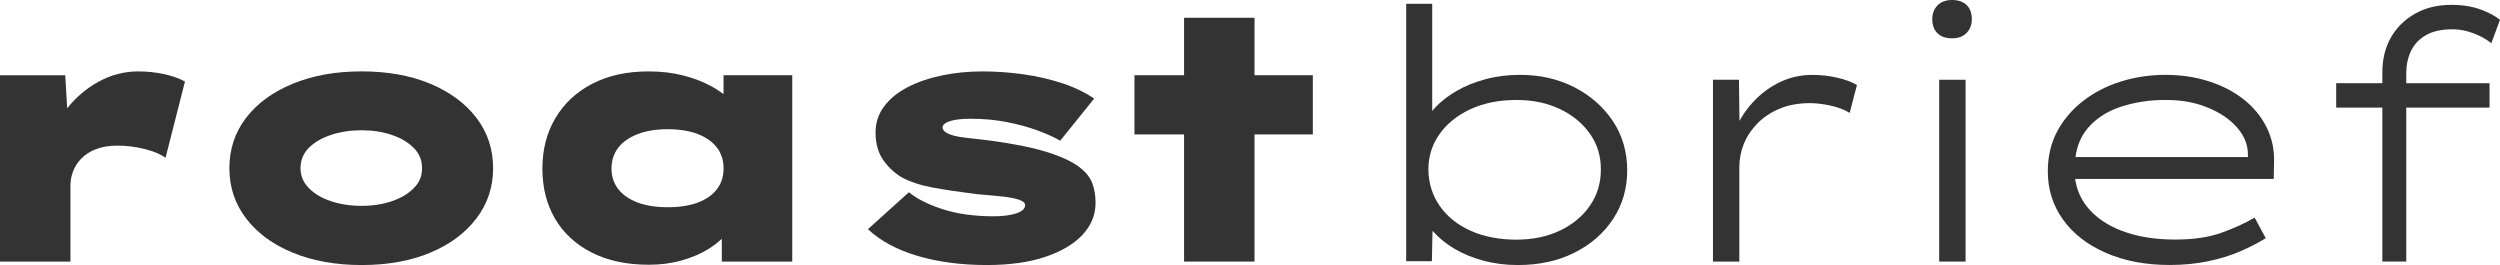
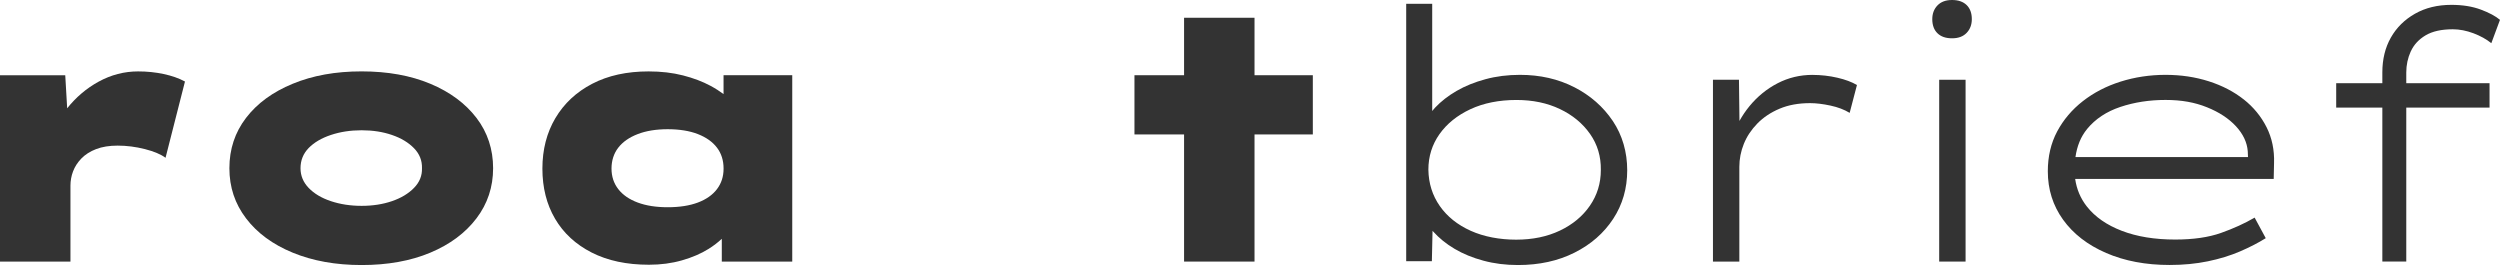
<svg xmlns="http://www.w3.org/2000/svg" width="349" height="37" viewBox="0 0 349 37" fill="none">
  <g clip-path="url(#clip0_3396_12244)">
    <path d="M19.281 9.969C17.341 9.969 15.504 10.449 13.757 11.405C12.069 12.331 10.612 13.571 9.378 15.118L9.109 10.505H0V36.519H9.835V25.92C9.835 25.238 9.954 24.573 10.198 23.926C10.441 23.278 10.826 22.678 11.36 22.125C11.894 21.576 12.578 21.134 13.419 20.813C14.257 20.491 15.261 20.328 16.423 20.328C17.683 20.328 18.948 20.491 20.225 20.813C21.503 21.139 22.459 21.542 23.109 22.026L25.822 11.38C24.98 10.925 23.989 10.578 22.844 10.333C21.699 10.089 20.511 9.969 19.285 9.969H19.281Z" fill="#333333" />
    <path d="M60.071 11.693C57.324 10.544 54.128 9.965 50.48 9.965C46.831 9.965 43.657 10.539 40.863 11.693C38.069 12.842 35.898 14.433 34.348 16.457C32.797 18.485 32.023 20.826 32.023 23.48C32.023 26.134 32.797 28.441 34.348 30.482C35.898 32.523 38.069 34.123 40.863 35.272C43.657 36.421 46.861 37 50.48 37C54.098 37 57.328 36.425 60.071 35.272C62.814 34.123 64.963 32.523 66.514 30.482C68.065 28.441 68.838 26.104 68.838 23.48C68.838 20.856 68.065 18.48 66.514 16.457C64.963 14.433 62.814 12.842 60.071 11.693ZM57.794 26.233C57.021 27.026 55.995 27.644 54.718 28.081C53.441 28.518 52.031 28.737 50.48 28.737C48.929 28.737 47.502 28.518 46.19 28.081C44.883 27.644 43.849 27.026 43.089 26.233C42.328 25.44 41.952 24.522 41.952 23.485C41.952 22.383 42.333 21.444 43.089 20.663C43.849 19.887 44.883 19.278 46.19 18.841C47.498 18.403 48.929 18.185 50.48 18.185C52.031 18.185 53.441 18.403 54.718 18.841C55.995 19.278 57.021 19.895 57.794 20.689C58.567 21.482 58.939 22.417 58.909 23.485C58.939 24.522 58.572 25.44 57.794 26.233Z" fill="#333333" />
    <path d="M101.011 13.137C100.477 12.739 99.879 12.353 99.195 11.984C98.08 11.384 96.798 10.899 95.341 10.526C93.889 10.153 92.291 9.969 90.544 9.969C87.506 9.969 84.883 10.543 82.67 11.697C80.457 12.846 78.748 14.445 77.534 16.486C76.325 18.527 75.719 20.877 75.719 23.536C75.719 26.194 76.308 28.527 77.487 30.538C78.667 32.549 80.371 34.118 82.597 35.254C84.827 36.391 87.489 36.957 90.591 36.957C92.24 36.957 93.769 36.755 95.192 36.348C96.615 35.945 97.858 35.409 98.922 34.744C99.622 34.307 100.229 33.835 100.763 33.338V36.519H110.598V10.5H101.007V13.137H101.011ZM97.426 28.274C96.264 28.711 94.859 28.93 93.214 28.93C91.569 28.93 90.202 28.711 89.023 28.274C87.844 27.836 86.938 27.21 86.31 26.4C85.682 25.589 85.366 24.633 85.366 23.531C85.366 22.429 85.682 21.426 86.31 20.616C86.938 19.805 87.844 19.175 89.023 18.72C90.202 18.266 91.599 18.038 93.214 18.038C94.829 18.038 96.264 18.266 97.426 18.72C98.588 19.175 99.477 19.805 100.092 20.616C100.707 21.426 101.011 22.399 101.011 23.531C101.011 24.663 100.703 25.589 100.092 26.4C99.477 27.21 98.588 27.836 97.426 28.274Z" fill="#333333" />
-     <path d="M150.763 23.386C149.763 22.609 148.276 21.902 146.307 21.272C144.337 20.641 141.688 20.097 138.36 19.642C137.036 19.479 135.801 19.334 134.656 19.205C133.511 19.076 132.661 18.849 132.114 18.523C131.952 18.424 131.823 18.313 131.725 18.184C131.627 18.056 131.58 17.927 131.58 17.794C131.58 17.601 131.682 17.421 131.896 17.258C132.105 17.095 132.387 16.966 132.742 16.868C133.097 16.769 133.507 16.696 133.977 16.649C134.442 16.602 134.955 16.576 135.502 16.576C137.279 16.576 138.958 16.731 140.539 17.039C142.12 17.348 143.551 17.738 144.828 18.206C146.106 18.677 147.161 19.153 148.003 19.642L152.749 13.759C151.395 12.854 149.857 12.121 148.148 11.572C146.435 11.024 144.645 10.616 142.769 10.359C140.894 10.102 139.022 9.969 137.151 9.969C135.181 9.969 133.302 10.157 131.507 10.526C129.713 10.899 128.124 11.444 126.735 12.156C125.347 12.867 124.249 13.759 123.441 14.831C122.634 15.899 122.228 17.117 122.228 18.476C122.228 19.968 122.557 21.216 123.219 22.219C123.881 23.223 124.761 24.067 125.859 24.749C127.085 25.396 128.538 25.877 130.221 26.186C131.9 26.494 133.904 26.794 136.228 27.086C137.164 27.184 138.215 27.279 139.377 27.378C140.539 27.476 141.475 27.639 142.188 27.862C142.803 28.055 143.107 28.317 143.107 28.638C143.107 28.9 142.991 29.123 142.769 29.32C142.543 29.513 142.226 29.676 141.825 29.804C141.419 29.933 140.953 30.032 140.419 30.096C139.885 30.16 139.33 30.195 138.749 30.195C136.036 30.195 133.669 29.873 131.653 29.221C129.632 28.574 128.042 27.78 126.88 26.837L121.164 31.991C122.877 33.612 125.167 34.851 128.042 35.709C130.918 36.566 134.16 36.999 137.779 36.999C140.945 36.999 143.658 36.618 145.918 35.859C148.178 35.096 149.917 34.067 151.126 32.772C152.335 31.477 152.941 29.985 152.941 28.299C152.941 27.296 152.788 26.387 152.48 25.577C152.172 24.766 151.6 24.037 150.758 23.39H150.763V23.386Z" fill="#333333" />
    <path d="M175.131 2.479H165.296V10.501H158.371V18.768H165.296V36.516H175.131V18.768H183.27V10.501H175.131V2.479Z" fill="#333333" />
    <path d="M219.772 12.177C217.529 11.028 215 10.449 212.189 10.449C210.476 10.449 208.87 10.65 207.37 11.058C205.866 11.465 204.529 12.005 203.35 12.687C202.171 13.369 201.171 14.145 200.346 15.02C200.201 15.174 200.069 15.337 199.936 15.495V0.535H196.305V36.468H199.889L199.983 32.218C200.009 32.248 200.03 32.278 200.06 32.308C200.885 33.23 201.884 34.045 203.063 34.739C204.243 35.438 205.584 35.987 207.084 36.39C208.583 36.798 210.19 36.999 211.903 36.999C214.872 36.999 217.504 36.425 219.798 35.271C222.092 34.122 223.891 32.548 225.198 30.555C226.506 28.561 227.159 26.301 227.159 23.771C227.159 21.241 226.488 18.883 225.147 16.889C223.805 14.895 222.015 13.326 219.768 12.172H219.772V12.177ZM221.951 28.715C220.935 30.19 219.537 31.348 217.76 32.193C215.983 33.037 213.949 33.457 211.655 33.457C209.361 33.457 207.148 33.046 205.311 32.218C203.474 31.391 202.034 30.241 201 28.767C199.966 27.291 199.432 25.598 199.402 23.685C199.402 21.837 199.919 20.186 200.953 18.724C201.987 17.266 203.422 16.109 205.264 15.247C207.105 14.389 209.254 13.956 211.706 13.956C213.966 13.956 215.987 14.376 217.76 15.221C219.537 16.066 220.939 17.224 221.973 18.699C223.007 20.174 223.506 21.85 223.477 23.733C223.477 25.581 222.968 27.24 221.951 28.715Z" fill="#333333" />
    <path d="M253.031 10.453C251.288 10.453 249.664 10.843 248.161 11.619C246.657 12.396 245.349 13.459 244.239 14.805C243.705 15.453 243.235 16.147 242.829 16.881L242.76 11.135H239.129V36.515H242.812V23.291C242.812 22.189 243.021 21.121 243.44 20.084C243.858 19.046 244.491 18.098 245.328 17.241C246.165 16.383 247.199 15.693 248.43 15.174C249.656 14.655 251.079 14.398 252.693 14.398C253.531 14.398 254.479 14.514 255.526 14.737C256.577 14.964 257.47 15.303 258.213 15.757L259.23 11.868C258.521 11.448 257.607 11.105 256.492 10.848C255.376 10.59 254.223 10.457 253.027 10.457H253.031V10.453Z" fill="#333333" />
    <path d="M272.506 0C271.634 0 270.955 0.253 270.472 0.755C269.99 1.256 269.746 1.895 269.746 2.676C269.746 3.52 269.99 4.176 270.472 4.644C270.955 5.115 271.634 5.347 272.506 5.347C273.378 5.347 274.057 5.098 274.54 4.592C275.022 4.091 275.266 3.452 275.266 2.671C275.266 1.831 275.022 1.171 274.54 0.703C274.057 0.236 273.378 0 272.506 0Z" fill="#333333" />
    <path d="M274.394 11.135H270.711V36.515H274.394V11.135Z" fill="#333333" />
    <path d="M313.222 13.88C311.851 12.795 310.227 11.95 308.352 11.35C306.476 10.749 304.46 10.449 302.298 10.449C300.136 10.449 298.008 10.767 296.022 11.397C294.035 12.027 292.283 12.936 290.767 14.12C289.25 15.303 288.054 16.714 287.182 18.348C286.311 19.985 285.875 21.842 285.875 23.913C285.875 26.443 286.584 28.694 288.007 30.671C289.43 32.648 291.429 34.195 294.014 35.315C296.598 36.434 299.551 36.991 302.879 36.991C304.784 36.991 306.561 36.82 308.206 36.481C309.855 36.142 311.355 35.679 312.714 35.096C314.068 34.513 315.264 33.895 316.298 33.248L314.747 30.379C313.359 31.19 311.791 31.901 310.048 32.519C308.305 33.136 306.173 33.441 303.652 33.441C300.811 33.441 298.329 33.038 296.214 32.227C294.099 31.417 292.467 30.281 291.322 28.823C290.438 27.699 289.9 26.417 289.694 24.981H317.409L317.456 22.794C317.52 20.946 317.174 19.269 316.413 17.76C315.653 16.255 314.589 14.956 313.218 13.871V13.88H313.222ZM291.352 18.013C292.514 16.602 294.065 15.573 296.005 14.926C297.944 14.278 300.042 13.952 302.302 13.952C304.562 13.952 306.395 14.291 308.091 14.973C309.787 15.655 311.133 16.538 312.137 17.623C313.137 18.708 313.688 19.87 313.786 21.1L313.82 21.928H289.733C289.955 20.363 290.498 19.055 291.356 18.013H291.352Z" fill="#333333" />
    <path d="M336.549 7.174C336.967 6.252 337.655 5.506 338.608 4.936C339.561 4.37 340.83 4.087 342.41 4.087C343.346 4.087 344.307 4.275 345.294 4.644C346.281 5.017 347.11 5.48 347.789 6.029L348.998 2.77C348.383 2.251 347.49 1.775 346.311 1.334C345.132 0.896 343.769 0.678 342.218 0.678C340.278 0.678 338.587 1.089 337.13 1.917C335.677 2.744 334.554 3.855 333.763 5.249C332.973 6.642 332.575 8.263 332.575 10.111V11.616H326.133V15.021H332.575V36.511H335.916V15.021H347.541V11.616H335.916V10.111C335.916 9.073 336.126 8.091 336.544 7.17L336.549 7.174Z" fill="#333333" />
  </g>
  <defs>
    <clipPath id="clip0_3396_12244">
      <rect width="349" height="37" fill="white" />
    </clipPath>
  </defs>
</svg>